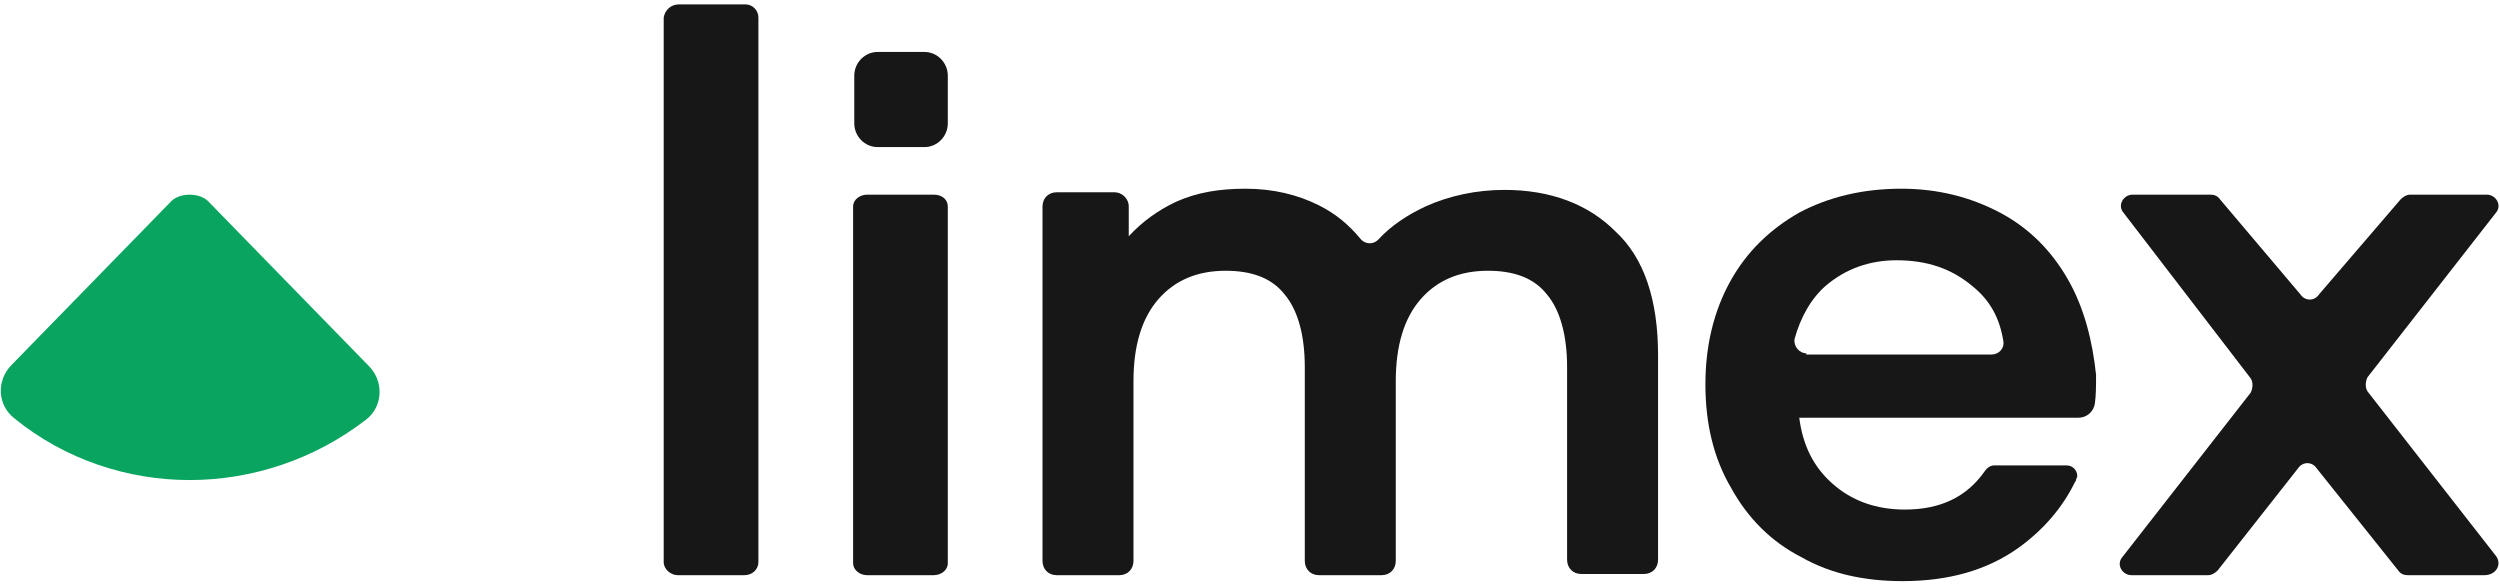
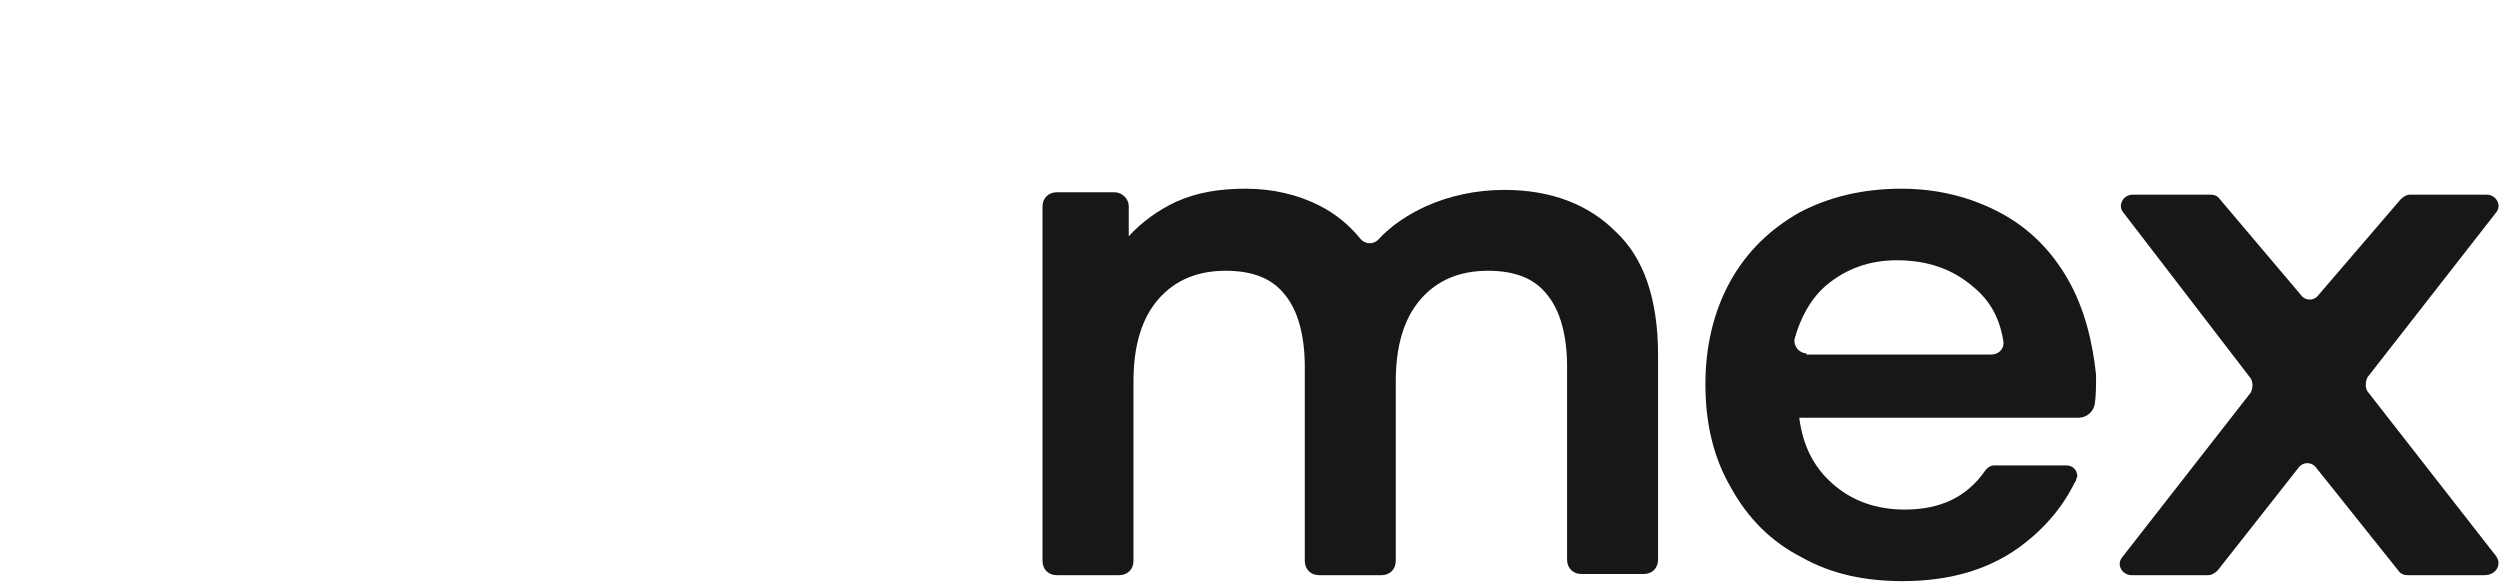
<svg xmlns="http://www.w3.org/2000/svg" width="402" height="94" viewBox="0 0 402 94" fill="none">
-   <path d="M121.951 2.809V90.385C121.951 91.532 121.011 92.488 119.695 92.488H108.979C107.851 92.488 106.723 91.532 106.723 90.385V2.809C106.911 1.662 107.851 0.706 109.167 0.706H119.883C121.011 0.706 121.951 1.662 121.951 2.809Z" fill="#171717" />
-   <path d="M150.151 31.3H139.435C138.307 31.3 137.179 32.065 137.179 33.212V90.576C137.179 91.532 138.119 92.488 139.435 92.488H150.151C151.279 92.488 152.407 91.724 152.407 90.576V33.212C152.407 32.065 151.467 31.3 150.151 31.3Z" fill="#171717" />
-   <path d="M148.647 8.355H141.127C139.059 8.355 137.367 10.075 137.367 12.179V19.827C137.367 21.931 139.059 23.652 141.127 23.652H148.647C150.715 23.652 152.407 21.931 152.407 19.827V12.179C152.407 10.075 150.715 8.355 148.647 8.355Z" fill="#171717" />
  <path d="M266.616 57.114V90.003C266.616 91.341 265.666 92.297 264.336 92.297H254.267C252.937 92.297 251.988 91.341 251.988 90.003V59.026C251.988 53.863 250.848 49.848 248.758 47.362C246.668 44.685 243.438 43.538 239.259 43.538C234.699 43.538 231.089 45.068 228.429 48.127C225.77 51.186 224.44 55.584 224.44 61.321V90.194C224.44 91.532 223.49 92.488 222.16 92.488H212.091C210.761 92.488 209.811 91.532 209.811 90.194V59.026C209.811 53.863 208.671 49.848 206.581 47.362C204.491 44.685 201.262 43.538 197.082 43.538C192.522 43.538 188.913 45.068 186.253 48.127C183.593 51.186 182.263 55.584 182.263 61.321V90.194C182.263 91.532 181.313 92.488 179.984 92.488H169.914C168.584 92.488 167.635 91.532 167.635 90.194V33.212C167.635 31.874 168.584 30.918 169.914 30.918H179.224C180.363 30.918 181.503 31.874 181.503 33.212V37.993C183.593 35.698 186.253 33.786 189.103 32.447C192.522 30.918 196.132 30.344 200.312 30.344C204.681 30.344 208.671 31.3 212.091 33.021C214.751 34.36 216.84 36.081 218.74 38.375C219.5 39.331 220.83 39.331 221.59 38.566C223.68 36.272 226.34 34.551 229.189 33.212C232.989 31.491 237.359 30.535 241.918 30.535C249.328 30.535 255.407 32.83 259.777 37.228C264.336 41.434 266.616 48.127 266.616 57.114Z" fill="#171717" />
  <path d="M332.518 44.92C329.877 40.317 326.293 36.673 321.578 34.18C316.862 31.687 311.58 30.344 305.732 30.344C299.507 30.344 294.037 31.687 289.321 34.18C284.605 36.865 280.832 40.509 278.192 45.304C275.551 50.099 274.23 55.661 274.23 61.798C274.23 68.128 275.551 73.69 278.38 78.484C281.021 83.279 284.794 87.115 289.698 89.609C294.414 92.294 299.885 93.445 305.921 93.445C313.278 93.445 319.503 91.718 324.596 88.074C328.557 85.197 331.575 81.745 333.65 77.525C333.65 77.525 333.839 77.334 333.839 77.142C333.839 76.95 334.027 76.758 334.027 76.567C334.027 75.608 333.273 74.84 332.33 74.84H320.634C320.068 74.84 319.503 75.224 319.125 75.799C316.296 79.827 312.146 81.937 306.298 81.937C301.771 81.937 297.81 80.594 294.603 77.717C291.585 75.032 289.887 71.58 289.321 67.169H334.216C335.537 67.169 336.668 66.21 336.857 64.867C337.046 63.525 337.046 61.99 337.046 60.264C336.48 54.894 335.159 49.524 332.518 44.92ZM290.453 56.812C289.321 56.812 288.378 55.661 288.567 54.51C289.51 51.058 291.207 47.989 293.66 45.88C296.866 43.194 300.639 41.852 304.978 41.852C309.882 41.852 313.844 43.194 317.239 46.071C320.068 48.373 321.578 51.25 322.143 54.894C322.332 56.045 321.389 57.004 320.257 57.004H290.453V56.812Z" fill="#171717" />
  <path d="M401.384 89.439L380.701 62.943C380.321 62.371 380.321 61.418 380.701 60.655L401.384 34.159C402.333 33.016 401.384 31.3 399.866 31.3H387.532C386.963 31.3 386.393 31.681 386.014 32.063L372.921 47.312C372.162 48.456 370.644 48.456 369.885 47.312L356.982 32.063C356.602 31.491 356.033 31.3 355.464 31.3H342.94C341.422 31.3 340.473 33.016 341.422 34.159L361.915 60.846C362.295 61.418 362.295 62.371 361.915 63.133L341.232 89.629C340.283 90.773 341.232 92.488 342.75 92.488H355.084C355.653 92.488 356.223 92.107 356.602 91.726L369.505 75.333C370.264 74.189 371.782 74.189 372.541 75.333L385.634 91.726C386.014 92.298 386.583 92.488 387.153 92.488H399.487C401.384 92.488 402.333 90.773 401.384 89.439Z" fill="#171717" />
-   <path d="M59.292 58.836L33.742 32.64C32.98 31.684 31.645 31.301 30.501 31.301C29.357 31.301 28.022 31.684 27.26 32.64L1.71 58.836C-0.578 61.322 -0.387 65.146 2.282 67.249C10.481 73.942 20.586 77.192 30.501 77.192C40.416 77.192 50.521 73.942 58.911 67.441C61.58 65.337 61.771 61.322 59.292 58.836Z" fill="#0AA461" />
</svg>